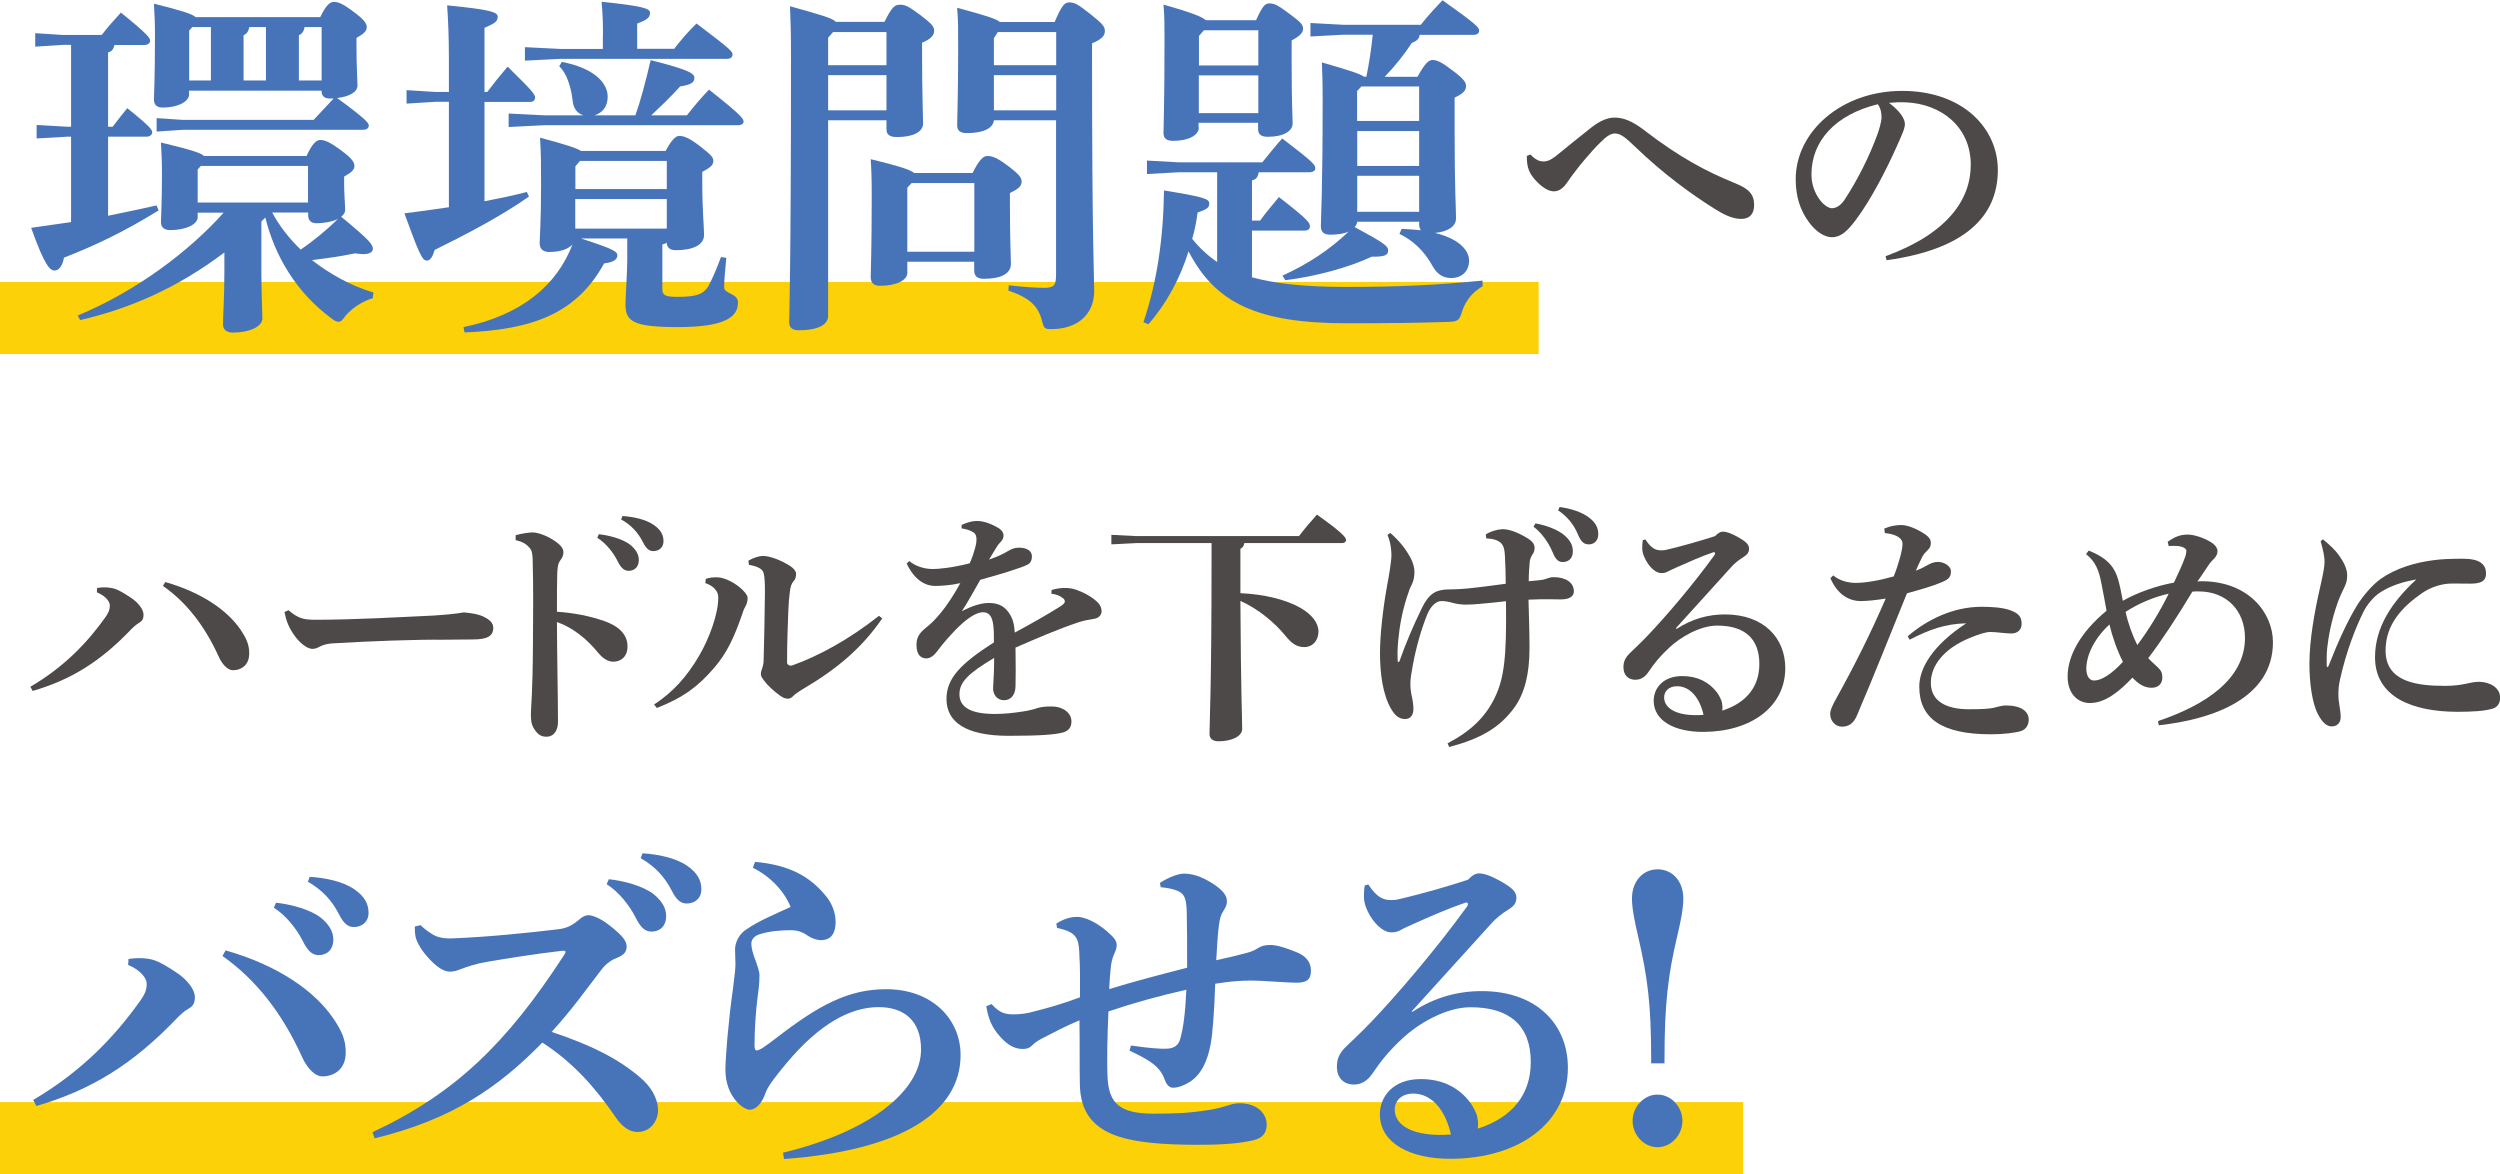
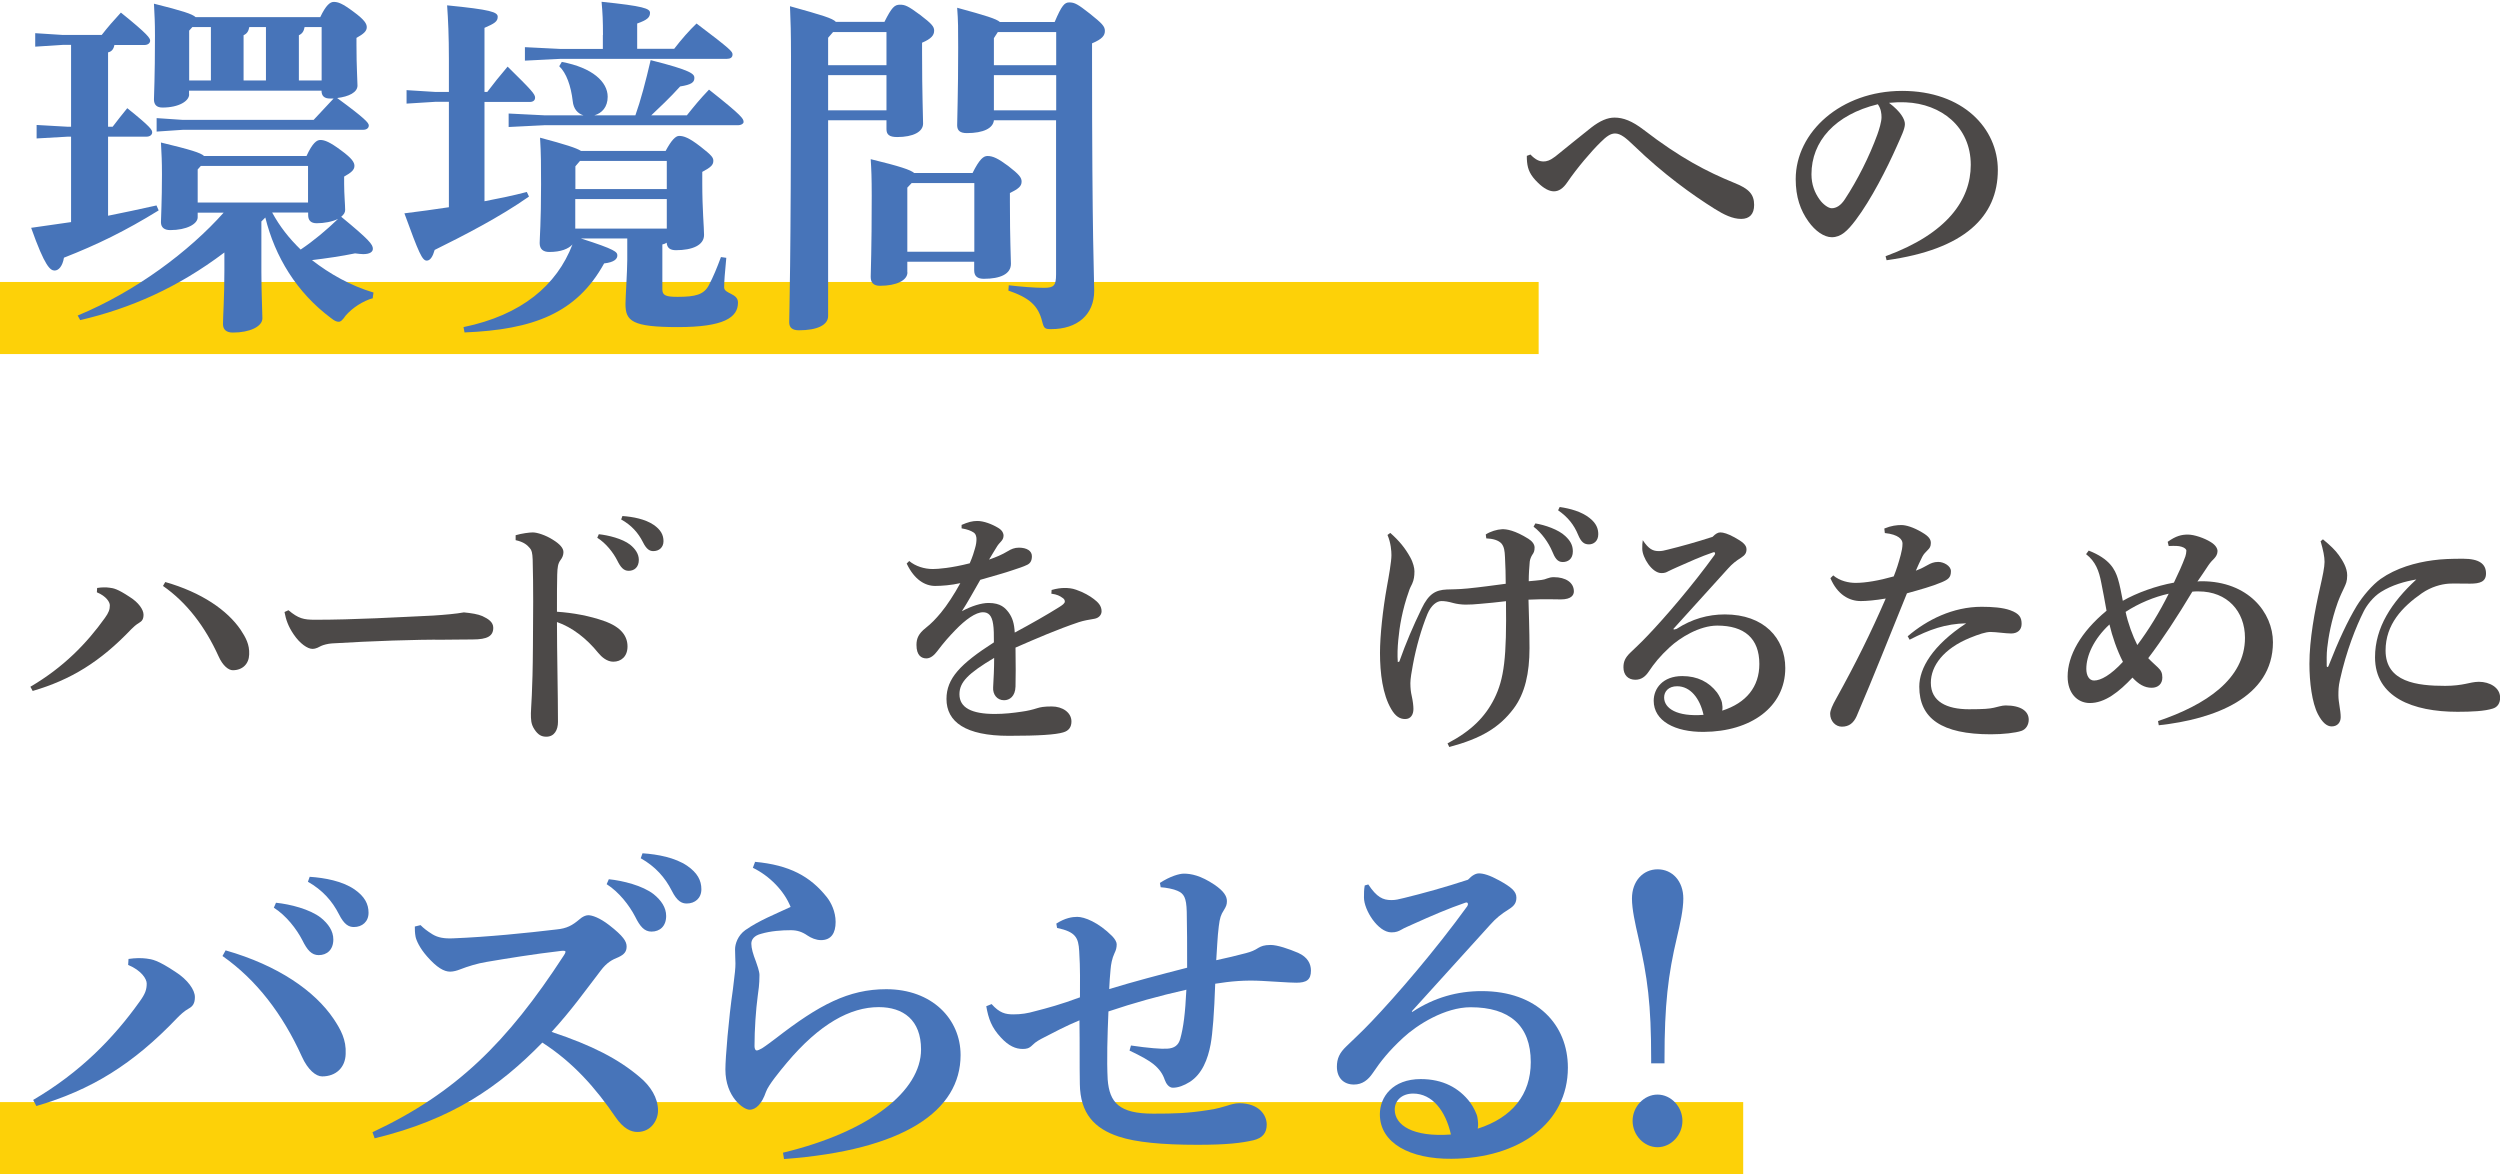
<svg xmlns="http://www.w3.org/2000/svg" id="_レイヤー_2" data-name="レイヤー 2" viewBox="0 0 196.65 92.36">
  <defs>
    <style>
      .cls-1 {
        fill: #fdd108;
      }

      .cls-1, .cls-2, .cls-3 {
        stroke-width: 0px;
      }

      .cls-2 {
        fill: #4774b9;
      }

      .cls-3 {
        fill: #4c4948;
      }
    </style>
  </defs>
  <g id="_文字_写真_イラスト" data-name="文字・写真・イラスト">
    <g>
      <rect class="cls-1" y="22.18" width="121.03" height="5.67" />
      <rect class="cls-1" y="86.69" width="137.12" height="5.67" />
      <g>
        <path class="cls-2" d="M9,3.53c-.06.34-.22.53-.5.59v5.85h.36c.36-.48.76-.98,1.15-1.46,1.85,1.48,1.96,1.71,1.96,1.9s-.17.34-.45.34h-3.02v6.22c1.23-.25,2.44-.5,3.81-.81l.17.39c-2.63,1.62-4.82,2.69-7.45,3.72-.11.67-.42,1.01-.73,1.01-.34,0-.76-.28-1.85-3.36,1.18-.17,2.18-.31,3.14-.45v-6.72h-.25l-2.46.14v-1.06l2.46.14h.25V3.53h-.64l-2.18.14v-1.06l2.18.14h3.05c.5-.64.92-1.12,1.51-1.76,2.16,1.74,2.3,2.02,2.3,2.21s-.17.34-.45.34h-2.35ZM29.36,23.44c-.84.25-1.62.76-2.16,1.37-.25.36-.39.5-.56.5s-.34-.08-.59-.28c-2.72-2.02-4.42-4.84-5.18-7.92l-.31.31v3.95c0,1.68.08,3.14.08,3.67,0,.64-.98,1.12-2.32,1.12-.53,0-.78-.25-.78-.67,0-.59.11-2.07.11-4.17v-1.46c-3.67,2.77-7.39,4.4-11.34,5.32l-.2-.36c4.59-1.9,8.79-5.07,11.48-8.09h-2.04v.36c0,.53-.87,1.01-2.16,1.01-.45,0-.73-.2-.73-.62s.08-1.6.08-3.75c0-1.09-.03-1.54-.08-2.52,2.32.56,3.14.81,3.39,1.06h8.06c.48-1.04.81-1.26,1.09-1.26.34,0,.76.17,1.62.81.92.67,1.06.98,1.06,1.23,0,.31-.25.53-.81.84v.56c0,.84.08,1.65.08,2.07,0,.2-.11.36-.31.53,2.21,1.82,2.49,2.18,2.49,2.52,0,.22-.2.42-.76.42-.17,0-.39-.03-.64-.06-1.06.22-2.24.39-3.39.53,1.4,1.09,3.05,2.02,4.84,2.55l-.06.42ZM14.88,7.42c0,.53-.81,1.04-2.1,1.04-.45,0-.67-.22-.67-.64s.08-1.6.08-5.01c0-1.09-.03-1.54-.08-2.52,2.24.56,3.02.81,3.28,1.06h9.8c.45-.95.78-1.2,1.06-1.2.34,0,.67.11,1.54.76.92.67,1.06.98,1.06,1.23,0,.31-.25.53-.81.84v.56c0,1.76.08,2.77.08,3.19,0,.53-.67.87-1.6.98,2.21,1.62,2.49,1.96,2.49,2.16s-.17.34-.45.34h-14.17l-2.07.14v-1.06l2.07.14h10.28c.5-.53,1.04-1.12,1.57-1.68h-.28c-.45,0-.67-.2-.67-.62h-10.42v.31ZM16.59,6.33V2.13h-1.46l-.25.28v3.92h1.71ZM24.23,15.93v-2.88h-8.43l-.25.28v2.6h8.68ZM19.61,2.13c-.06.34-.2.53-.45.64v3.56h1.76V2.13h-1.32ZM21.41,16.72c.59,1.09,1.34,2.04,2.24,2.91,1.04-.7,2.04-1.54,2.94-2.41-.45.22-1.09.34-1.68.34-.45,0-.67-.22-.67-.64v-.2h-2.83ZM25.3,2.13h-1.34c-.06.34-.2.53-.45.64v3.56h1.79V2.13Z" />
        <path class="cls-2" d="M35.31,8.01h-1.09l-2.24.14v-1.06l2.24.14h1.09v-2.58c0-1.82-.06-3.11-.14-4.23,3.44.34,3.98.53,3.98.9s-.25.53-1.04.87v5.04h.22c.48-.64.98-1.26,1.6-1.99,1.88,1.85,2.16,2.16,2.16,2.44,0,.2-.14.34-.42.34h-3.56v7.81c1.15-.22,2.27-.45,3.33-.73l.17.36c-2.27,1.6-5.15,3.08-7.42,4.2-.14.5-.34.84-.62.84-.36,0-.62-.59-1.76-3.72,1.18-.14,2.35-.31,3.5-.48v-8.29ZM45.7,18.76c2.72.87,2.86,1.06,2.86,1.34,0,.25-.22.53-1.04.62-2.16,3.92-5.57,5.21-10.98,5.43l-.08-.42c4.59-.95,7.34-3.3,8.57-6.5-.31.34-.9.59-1.82.59-.48,0-.76-.22-.76-.7,0-.42.11-1.57.11-4.62,0-1.43,0-2.38-.08-3.67,1.99.53,2.86.81,3.22,1.04h6.66c.45-.84.78-1.18,1.06-1.18.36,0,.78.14,1.68.84.9.7,1.01.87,1.01,1.12,0,.31-.17.5-.87.87v.87c0,2.13.14,3.47.14,4.09,0,.81-.92,1.2-2.21,1.2-.45,0-.7-.17-.73-.59-.08.06-.2.11-.34.14v3.53c0,.48.28.59,1.2.59,1.4,0,2.07-.17,2.46-.92.34-.64.64-1.37.95-2.21l.42.06c-.11,1.18-.17,1.88-.17,2.32,0,.53,1.09.45,1.09,1.2,0,1.18-1.12,1.93-4.73,1.93s-4.12-.48-4.12-1.82c0-.5.14-2.58.14-3.47v-1.68h-3.67ZM45.89,9.07c-.45-.14-.78-.5-.84-1.12-.14-1.2-.5-2.21-1.06-2.74l.2-.34c2.41.45,3.61,1.57,3.61,2.74,0,.81-.45,1.29-1.04,1.46h3.22c.42-1.18.81-2.66,1.2-4.34,3.22.81,3.44,1.09,3.44,1.4,0,.34-.22.53-1.12.67-.81.9-1.65,1.68-2.27,2.27h2.8c.56-.7,1.01-1.26,1.74-2.02,2.66,2.1,2.72,2.3,2.72,2.55,0,.11-.17.25-.45.25h-15.23l-2.8.14v-1.06l2.8.14h3.08ZM47.43,2.74c0-1.12-.03-1.71-.11-2.6,3.3.34,3.81.53,3.81.87,0,.36-.22.56-1.01.84v1.99h2.91c.56-.73,1.2-1.46,1.76-1.99,2.74,2.07,2.83,2.21,2.83,2.44s-.17.34-.45.34h-13.08l-2.8.14v-1.06l2.8.14h3.33v-1.09ZM52.45,14.87v-2.21h-6.83l-.36.42v1.79h7.2ZM45.25,17.98h7.2v-2.32h-7.2v2.32Z" />
        <path class="cls-2" d="M69.56,1.74c.59-1.18.81-1.37,1.23-1.37.39,0,.62.08,1.6.81.92.7,1.09.92,1.09,1.23,0,.36-.22.64-.95.95v.73c0,3.42.08,4.98.08,5.63s-.78,1.06-2.04,1.06c-.62,0-.84-.2-.84-.62v-.7h-4.59v15.4c0,.7-.84,1.12-2.3,1.12-.5,0-.76-.2-.76-.62,0-.98.14-4.03.14-20.89,0-1.82-.03-2.88-.08-3.98,2.52.7,3.36.95,3.61,1.23h3.81ZM69.73,2.52h-4.2l-.39.45v2.16h4.59v-2.6ZM69.73,5.91h-4.59v2.77h4.59v-2.77ZM71.38,21.42c0,.64-.87,1.06-2.16,1.06-.48,0-.73-.22-.73-.7,0-.56.08-1.99.08-6.38,0-1.43-.03-2.1-.08-2.88,2.3.56,3.14.84,3.42,1.09h4.59c.56-1.12.87-1.34,1.18-1.34.42,0,.84.2,1.62.78.87.67,1.06.92,1.06,1.23,0,.36-.22.56-.92.9v.73c0,3.05.08,4.34.08,4.84,0,.81-.84,1.18-2.13,1.18-.5,0-.76-.2-.76-.67v-.67h-5.26v.84ZM76.64,19.8v-5.4h-4.93l-.34.36v5.04h5.26ZM78.18,9.46c-.06.62-.81,1.01-2.13,1.01-.53,0-.76-.2-.76-.62,0-.67.08-2.38.08-6.1,0-1.54,0-2.1-.08-3.14,2.27.62,3.08.87,3.36,1.12h4.31c.56-1.32.78-1.54,1.15-1.54.42,0,.67.14,1.6.87.98.78,1.2,1.01,1.2,1.37s-.2.64-1.01.98v1.23c0,14.28.17,17.22.17,18.23,0,1.88-1.32,3.02-3.39,3.02-.5,0-.56-.06-.7-.59-.31-1.26-1.01-1.88-2.66-2.44l.03-.42c.95.11,1.99.2,2.77.2s.95-.17.95-1.06v-12.12h-4.9ZM83.08,5.12v-2.6h-4.59l-.31.48v2.13h4.9ZM78.18,8.68h4.9v-2.77h-4.9v2.77Z" />
-         <path class="cls-2" d="M99.01,13.55c-.06.39-.2.56-.53.64v3.16h.64c.45-.62.9-1.15,1.48-1.85,2.27,1.76,2.44,2.02,2.44,2.3,0,.2-.14.34-.42.34h-4.14v3.67c1.79.5,4.17.76,7.39.76,4.06,0,7.11-.14,10.75-.5v.45c-.73.42-1.29,1.04-1.6,1.93-.22.76-.34.84-1.06.87-2.32.08-4.93.11-7.98.11-7.11,0-10.39-1.6-12.49-5.66-.64,2.07-1.71,4.09-3.16,5.74l-.39-.17c1.06-3.11,1.57-6.55,1.62-10.36,3.25.53,3.56.67,3.56,1.04,0,.34-.22.45-.92.7-.08.67-.22,1.37-.42,2.07.56.7,1.23,1.32,1.96,1.82v-7.06h-3l-2.52.14v-1.06l2.52.14h6.55c.53-.64.95-1.2,1.57-1.88,2.46,1.88,2.6,2.07,2.6,2.35,0,.17-.17.31-.45.31h-4ZM94.3,10.02c0,.64-.84,1.06-2.02,1.06-.53,0-.76-.2-.76-.62,0-.59.08-2.18.08-7.36,0-1.15,0-1.76-.08-2.74,2.24.64,3.02.95,3.33,1.23h3.95c.53-1.15.7-1.32,1.06-1.32.39,0,.67.14,1.6.84.87.64,1.04.84,1.04,1.15,0,.28-.2.56-.9.92v1.68c0,3.44.08,4.42.08,4.84,0,.62-.73,1.06-1.96,1.06-.53,0-.76-.2-.76-.62v-.48h-4.68v.34ZM98.98,5.15v-2.77h-4.28l-.39.45v2.32h4.68ZM94.3,8.9h4.68v-2.97h-4.68v2.97ZM110.26,18c.53.03,1.04.06,1.51.11-.08-.11-.14-.25-.14-.45v-.22h-4.87c-.03.17-.08.28-.2.42,2.44,1.32,2.63,1.51,2.63,1.85s-.22.5-1.29.48c-1.76.84-4.45,1.57-6.8,1.85l-.22-.36c1.99-.9,3.72-2.04,5.21-3.47-.36.17-.84.25-1.46.25-.48,0-.73-.2-.73-.67,0-.78.14-2.52.14-9.97,0-1.43-.03-1.96-.06-2.91,2.21.64,3.02.9,3.3,1.12h.2c.22-1.09.39-2.18.5-3.3h-2.3l-2.6.14v-1.06l2.6.14h6.08c.53-.67,1.04-1.23,1.71-1.93,2.69,1.9,2.88,2.16,2.88,2.38,0,.2-.14.34-.42.34h-4.26c-.03.31-.25.5-.62.64-.62.95-1.32,1.82-2.13,2.66h2.58c.59-1.06.87-1.32,1.18-1.32.36,0,.73.17,1.6.84.9.67,1.04.95,1.04,1.2,0,.34-.2.59-.9.92v2.6c0,4.65.11,6.02.11,6.89,0,.7-.73,1.06-1.65,1.15.67.17,1.23.39,1.62.64.62.39,1.06.92,1.06,1.54,0,.84-.59,1.37-1.4,1.37-.67,0-1.12-.31-1.48-.95-.64-1.18-1.57-2.04-2.6-2.52l.17-.39ZM111.63,9.52v-2.72h-4.54l-.34.36v2.35h4.87ZM106.76,13.05h4.87v-2.74h-4.87v2.74ZM106.76,16.66h4.87v-2.83h-4.87v2.83Z" />
        <path class="cls-3" d="M120.38,12.15c.43.45.73.55,1.04.55.22,0,.49-.06.92-.39.84-.67,2-1.63,2.82-2.27.71-.55,1.29-.79,1.84-.79.69,0,1.39.27,2.29.96,2.86,2.2,4.96,3.29,7.14,4.18,1.14.45,1.55.9,1.55,1.73,0,.71-.35,1.1-1.02,1.1s-1.35-.33-2.1-.8c-1.75-1.1-4-2.71-6.31-4.94-.67-.65-1.08-.98-1.51-.98-.35,0-.67.22-1.14.69-.73.71-1.86,2.04-2.61,3.14-.33.49-.67.72-1.06.72s-.82-.25-1.25-.67c-.61-.59-.8-1.04-.86-1.63-.02-.18-.02-.31-.02-.49l.27-.1Z" />
        <path class="cls-3" d="M148.33,20.15c4.86-1.78,6.69-4.45,6.69-7.18,0-3.02-2.35-4.8-5.1-4.92-.49-.02-.96,0-1.33.04.92.69,1.25,1.29,1.25,1.67,0,.39-.31,1-.63,1.73-.78,1.76-2.02,4.2-3.24,5.82-.65.86-1.16,1.35-1.88,1.35-.61,0-1.31-.49-1.84-1.24-.63-.88-1-1.92-1-3.33,0-3.71,3.57-6.94,8.37-6.94s7.53,2.96,7.53,6.22c0,3.67-2.61,6.25-8.75,7.1l-.08-.31ZM142.49,13.71c0,.8.25,1.45.65,2,.25.35.67.67.94.67.35,0,.71-.2,1.04-.71.98-1.49,1.92-3.35,2.55-5.08.14-.39.33-1,.33-1.37,0-.29-.04-.67-.29-1.02-3.37.82-5.22,2.92-5.22,5.51Z" />
        <path class="cls-3" d="M7.64,46.25c.37-.06.71-.06.98-.02.31.04.61.08,1.59.73.69.43,1.08,1,1.08,1.39,0,.35-.12.51-.33.63-.27.16-.47.35-.63.51-2.45,2.57-4.75,3.98-7.76,4.86l-.18-.33c2.61-1.53,4.43-3.41,5.86-5.41.31-.43.39-.67.39-1,0-.24-.27-.71-1.02-1.02l.02-.33ZM12.99,45.78c2.88.82,4.9,2.23,5.94,3.76.39.59.71,1.16.67,1.94-.02.75-.53,1.24-1.29,1.24-.33,0-.79-.35-1.12-1.1-1.06-2.33-2.49-4.22-4.37-5.53l.18-.31Z" />
        <path class="cls-3" d="M22.69,48c.78.65,1.18.75,2.1.75,3.08,0,6.51-.2,9.29-.33.92-.06,1.82-.14,2.41-.25.61.06,1.1.14,1.45.29.47.22.86.47.86.92,0,.65-.45.92-1.63.92-.98,0-1.55.02-2.29.02-2.1-.02-5.61.1-8.76.29-.33.02-.69.12-.86.2-.18.08-.37.23-.69.23-.37,0-.98-.41-1.47-1.14-.43-.63-.61-1.16-.72-1.76l.31-.14Z" />
        <path class="cls-3" d="M40.56,42.1c.47-.14,1.08-.22,1.35-.22.35,0,1.02.22,1.57.57.57.35.84.67.84.98,0,.22-.08.43-.22.61-.22.29-.25.59-.27,1.16-.02.73-.02,1.55-.02,2.92,1.25.08,2.59.33,3.71.73,1.35.47,1.84,1.2,1.84,2s-.51,1.2-1.12,1.2c-.49,0-.92-.37-1.18-.69-.92-1.14-2.06-2.02-3.25-2.43,0,2.43.08,5.65.08,7.86,0,.61-.27,1.16-.92,1.16-.37,0-.65-.14-.94-.59-.27-.41-.27-.78-.27-1.25,0-.39.14-1.63.16-5.27.02-2.55.04-4.57-.02-6.82-.02-.53-.08-.75-.22-.9-.2-.24-.47-.49-1.12-.63v-.37ZM47.09,42.02c.76.08,1.86.35,2.47.82.41.33.69.73.69,1.2,0,.57-.35.86-.8.86-.39,0-.63-.27-.9-.82-.31-.61-.88-1.35-1.57-1.78l.12-.27ZM48.96,40.59c.84.06,1.78.24,2.45.69.57.39.78.8.78,1.29s-.35.78-.8.78c-.27,0-.53-.12-.82-.71-.37-.73-.9-1.33-1.71-1.78l.1-.27Z" />
-         <path class="cls-3" d="M51.46,55.41c1.49-.98,2.55-2.16,3.53-3.82.8-1.37,1.51-3.29,1.51-4.57,0-.31-.1-.49-.22-.63-.14-.18-.29-.33-.8-.53l.04-.33c.35-.1.53-.12.86-.12.71,0,1.59.55,2.04,1,.35.35.39.53.39.63,0,.25-.08.49-.16.63-.08.14-.16.29-.25.59-.65,1.9-1.24,3.14-2.24,4.29-1.2,1.39-2.33,2.29-4.49,3.14l-.22-.27ZM69.4,48.64c-1.61,2.33-3.49,3.94-6.29,5.59-.31.2-.53.33-.69.49-.16.18-.31.24-.43.24-.18,0-.39-.06-.63-.24-.51-.37-1-.82-1.27-1.2-.14-.18-.24-.33-.24-.49s.04-.29.1-.45c.08-.22.12-.45.12-.75.04-1.55.08-3.35.1-5.2,0-.8-.02-1.31-.12-1.61-.1-.29-.53-.49-1.14-.59l-.04-.33c.39-.22.82-.37,1.16-.37.51,0,1.41.33,2.14.8.27.18.45.41.45.61,0,.24-.06.41-.16.53-.22.24-.29.51-.33.88-.06.45-.1.92-.12,1.47-.04,1.1-.1,2.57-.1,4.08,0,.18.18.31.41.24,2.06-.73,4.47-2.04,6.82-3.9l.25.2Z" />
        <path class="cls-3" d="M82.71,46.41c.41-.12.76-.16,1.02-.16.29,0,.59.02.92.14.59.2,1.08.49,1.39.73.33.25.61.53.61.96,0,.29-.22.53-.55.59-.47.08-.84.14-1.24.27-1.69.57-3.31,1.27-4.98,2,.02,1.31.02,2.39,0,3.06-.02.78-.47,1.08-.9,1.08-.55,0-.9-.45-.86-1.02.04-.75.08-1.41.08-2.31-2.04,1.22-2.73,1.9-2.73,2.86,0,1.06.96,1.55,2.78,1.55.76,0,1.45-.08,2.12-.18.45-.06.86-.16,1.2-.27.25-.08.53-.14,1.16-.14.84,0,1.55.47,1.55,1.18,0,.41-.18.73-.65.86-.59.18-1.92.27-4.28.27-3.41,0-4.9-1.1-4.9-2.9,0-1.61,1.08-2.75,3.73-4.45,0-.59,0-1.06-.06-1.43-.1-.69-.37-.94-.8-.94-.57,0-1.37.57-2.18,1.41-.49.51-.88.94-1.43,1.67-.22.29-.51.55-.84.55-.39,0-.78-.23-.78-1.06,0-.53.18-.9.72-1.33.47-.37.79-.71,1.2-1.2.49-.59,1.06-1.47,1.53-2.33-.69.16-1.47.22-1.98.22-.78,0-1.63-.47-2.24-1.76l.2-.2c.49.41,1.18.63,1.86.63.41,0,1.45-.08,2.9-.45.24-.55.33-.88.41-1.16.1-.33.12-.55.12-.75,0-.16-.04-.41-.25-.53-.2-.12-.41-.22-.92-.31v-.27c.51-.22.84-.31,1.24-.31.49,0,1.14.24,1.65.55.35.21.41.47.41.59,0,.18-.06.31-.16.43-.12.14-.27.29-.35.43-.18.27-.41.69-.63,1.04.57-.2,1.02-.39,1.45-.65.29-.18.55-.29.9-.29.61,0,1.02.25,1.02.67,0,.35-.12.55-.35.67-.37.18-.69.27-1.16.43-.63.22-1.49.45-2.55.76-.53.92-.98,1.75-1.45,2.47.76-.41,1.53-.65,2.1-.65.96,0,1.31.39,1.59.76.29.41.43.84.47,1.57,1.29-.69,2.55-1.41,3.49-2,.25-.16.45-.29.45-.45,0-.12-.08-.22-.18-.28-.22-.16-.43-.27-.88-.33l.02-.27Z" />
-         <path class="cls-3" d="M97.57,46.66c1.88.08,3.61.51,4.73,1.16.88.51,1.41,1.16,1.41,1.86,0,.67-.43,1.22-1.12,1.22-.63,0-1.04-.35-1.47-.88-.9-1.1-2.18-2.14-3.55-2.75.04,7.29.14,9.31.14,10.06,0,.59-.82.98-1.86.98-.47,0-.71-.23-.71-.57,0-.88.16-3.51.16-13.65v-1.37h-5.92l-1.96.1v-.75l1.96.1h12.8c.41-.55.92-1.14,1.41-1.69,2.1,1.49,2.29,1.82,2.29,2,0,.14-.12.24-.31.24h-7.69c-.04.24-.14.37-.31.45v3.49Z" />
        <path class="cls-3" d="M113.87,58.47c1.86-.98,2.94-2.06,3.67-3.51.78-1.57.98-3.24.92-7.67-.72.08-1.37.16-2.06.21-.35.04-.8.06-1.12.06s-.73-.06-.94-.12c-.43-.12-.69-.16-.96-.16-.35,0-.8.31-1.1,1.02-.47,1.16-.88,2.57-1.14,3.98-.1.53-.2,1.12-.2,1.45,0,.41.04.73.1.98.1.45.14.82.14,1.06,0,.43-.2.79-.65.79-.41,0-.76-.2-1.1-.79-.67-1.14-.88-2.82-.88-4.41,0-1.35.22-3.41.55-5.24.14-.76.35-1.94.35-2.45,0-.31-.04-.96-.31-1.59l.22-.16c.71.63,1.16,1.18,1.57,1.92.24.43.33.86.33,1.1,0,.37-.04.67-.18.98-.08.16-.2.39-.25.57-.53,1.47-.75,2.84-.84,3.84-.06.59-.08,1.22-.04,1.75l.12-.04c.53-1.49,1.06-2.73,1.76-4.18.55-1.14,1.08-1.45,1.98-1.49.33-.02.84,0,1.63-.08,1.02-.1,2-.24,3-.37,0-.69-.02-1.33-.06-2.12-.02-.45-.06-.78-.27-1.04-.24-.27-.69-.39-1.2-.41l-.04-.31c.37-.24.88-.39,1.27-.41.37-.02,1.04.1,2.08.75.29.18.49.43.49.69,0,.27-.06.41-.18.57-.08.12-.18.35-.2.53-.04.45-.08.96-.08,1.55.43-.04.69-.06,1-.1.18-.02.29-.06.45-.12.16-.06.33-.1.51-.1.96,0,1.59.43,1.59,1.12,0,.27-.18.63-1.02.63-.41,0-1.27-.04-2.55.02.02.86.08,2.49.08,3.82,0,1.94-.35,3.55-1.25,4.75-1.12,1.49-2.55,2.35-5.06,3.02l-.14-.29ZM120.76,41.17c.76.12,1.84.49,2.37,1,.37.35.59.69.59,1.2,0,.61-.39.84-.8.84s-.61-.31-.84-.88c-.27-.63-.8-1.41-1.45-1.9l.14-.25ZM122.68,39.88c.84.12,1.73.37,2.35.86.55.43.69.86.69,1.28,0,.57-.39.8-.73.8-.37,0-.61-.16-.86-.76-.31-.76-.8-1.39-1.57-1.92l.12-.25Z" />
-         <path class="cls-3" d="M131.88,49.47c1.2-.78,2.47-1.14,3.8-1.14,3.06,0,4.75,1.86,4.75,4.22,0,3.06-2.71,5-6.41,5.02-2.27.02-3.94-.86-3.94-2.45,0-.96.71-1.94,2.25-1.94,1.2,0,2.1.47,2.73,1.29.18.24.37.65.39.8.04.25.06.41.02.63,1.9-.61,2.92-1.88,2.92-3.67,0-2.02-1.18-3.02-3.31-3.02-1.41,0-2.94.96-3.73,1.69s-1.22,1.27-1.67,1.94c-.25.37-.57.63-1.04.63-.57,0-.94-.37-.94-.98,0-.45.14-.76.53-1.14.24-.24.84-.78,1.37-1.35,1.35-1.41,3.53-3.94,5.27-6.35.02-.04.04-.08.04-.12,0-.08-.06-.12-.16-.08-.92.31-1.9.75-2.82,1.16-.29.14-.51.22-.71.33-.14.08-.27.14-.53.14-.75,0-1.51-1.24-1.51-1.92,0-.24,0-.43.04-.67l.2-.06c.47.71.8.86,1.27.86.24,0,.39-.04.71-.12.98-.24,2.25-.59,3.51-1,.24-.25.43-.35.61-.35.24,0,.59.1,1.12.39.63.35.94.59.94.94,0,.27-.1.45-.41.65-.43.27-.71.49-1.04.86-1.49,1.65-2.9,3.2-4.31,4.76l.06.04ZM131.92,53.98c-.67,0-1.02.41-1.02.88,0,.86,1,1.53,3.1,1.37-.29-1.31-1.04-2.25-2.08-2.25Z" />
+         <path class="cls-3" d="M131.88,49.47c1.2-.78,2.47-1.14,3.8-1.14,3.06,0,4.75,1.86,4.75,4.22,0,3.06-2.71,5-6.41,5.02-2.27.02-3.94-.86-3.94-2.45,0-.96.71-1.94,2.25-1.94,1.2,0,2.1.47,2.73,1.29.18.24.37.65.39.8.04.25.06.41.02.63,1.9-.61,2.92-1.88,2.92-3.67,0-2.02-1.18-3.02-3.31-3.02-1.41,0-2.94.96-3.73,1.69s-1.22,1.27-1.67,1.94c-.25.37-.57.63-1.04.63-.57,0-.94-.37-.94-.98,0-.45.14-.76.53-1.14.24-.24.84-.78,1.37-1.35,1.35-1.41,3.53-3.94,5.27-6.35.02-.04.04-.08.04-.12,0-.08-.06-.12-.16-.08-.92.31-1.9.75-2.82,1.16-.29.14-.51.22-.71.33-.14.08-.27.14-.53.14-.75,0-1.51-1.24-1.51-1.92,0-.24,0-.43.04-.67c.47.71.8.86,1.27.86.24,0,.39-.04.71-.12.98-.24,2.25-.59,3.51-1,.24-.25.43-.35.61-.35.24,0,.59.1,1.12.39.63.35.94.59.94.94,0,.27-.1.45-.41.65-.43.27-.71.49-1.04.86-1.49,1.65-2.9,3.2-4.31,4.76l.06.04ZM131.92,53.98c-.67,0-1.02.41-1.02.88,0,.86,1,1.53,3.1,1.37-.29-1.31-1.04-2.25-2.08-2.25Z" />
        <path class="cls-3" d="M148.23,41.57c.53-.22.98-.27,1.33-.27s.94.16,1.65.59c.53.31.67.55.67.82,0,.29-.1.41-.24.55-.16.16-.33.33-.43.53-.2.41-.35.72-.51,1.1.41-.16.71-.31.98-.47.18-.1.43-.22.78-.22.43,0,1,.31,1,.73,0,.49-.2.65-.75.88-.73.31-1.67.57-2.71.86-1.53,3.76-2.53,6.33-3.96,9.67-.24.53-.59.82-1.16.82-.49,0-.92-.43-.92-1.02,0-.25.18-.67.47-1.18,1.53-2.76,2.73-5.18,3.9-7.88-.8.14-1.53.2-1.96.2-.92,0-1.84-.51-2.39-1.8l.22-.22c.53.45,1.24.59,1.76.59.78,0,1.84-.18,3-.51.22-.55.37-1.02.55-1.69.08-.31.14-.59.14-.9s-.31-.71-1.39-.82l-.04-.35ZM150.07,50.04c1.51-1.29,3.55-2.31,5.8-2.31.84,0,1.67.06,2.25.27.75.27.9.59.9,1.08s-.35.75-.82.75c-.43,0-1.2-.12-1.63-.12-.37,0-.92.18-1.63.47-2.04.84-3.06,2.18-3.06,3.53,0,1.47,1.24,2.08,3,2.08,1.16,0,1.61-.04,1.96-.12.29-.06.63-.18.92-.18,1.2,0,1.82.45,1.82,1.12,0,.41-.22.76-.57.88-.47.16-1.43.27-2.41.27-3.86,0-5.63-1.24-5.63-3.75,0-1.45,1.04-3.24,3.69-4.98-1.63.04-2.86.47-4.45,1.29l-.16-.29Z" />
        <path class="cls-3" d="M164.3,43.31c1.65.65,2.06,1.47,2.29,2.2.16.51.27,1.14.39,1.75,1.1-.63,2.63-1.18,4.02-1.43.39-.82.63-1.33.9-2.06.04-.12.08-.31.08-.45,0-.12-.14-.24-.37-.31-.24-.08-.53-.08-1.02-.06l-.08-.33c.65-.47,1.1-.57,1.59-.57s1.29.27,1.8.59c.41.25.53.53.53.71,0,.24-.12.43-.25.57-.12.12-.31.31-.47.55-.31.49-.53.78-.86,1.27.14-.02.24-.02.33-.02,3.67,0,5.61,2.47,5.61,4.8,0,4.37-4.65,6.06-8.98,6.53l-.06-.33c3.76-1.27,6.84-3.31,6.84-6.55,0-2.08-1.39-3.65-3.65-3.65-.22,0-.37,0-.49.02-1.18,1.96-2.35,3.76-3.47,5.23.25.27.49.47.76.73.25.24.35.43.35.8,0,.49-.33.8-.84.8-.57,0-1.04-.29-1.51-.8-1.04,1.1-2.16,2.02-3.39,2-.96-.02-1.71-.78-1.71-2.08,0-1.65,1.02-3.49,3.06-5.18-.18-.96-.24-1.37-.41-2.18-.18-.96-.45-1.69-1.2-2.27l.2-.27ZM165.93,49.12c-1.25,1.16-1.82,2.47-1.82,3.49,0,.53.22.92.61.92.53,0,1.31-.43,2.27-1.47-.47-.92-.84-2-1.06-2.94ZM167.2,48.13c.18.88.57,1.92.92,2.61.9-1.2,1.75-2.59,2.47-4.04-1.14.25-2.35.75-3.39,1.43Z" />
        <path class="cls-3" d="M182.73,42.43c.57.47.96.84,1.25,1.25.29.41.65.98.65,1.57,0,.49-.1.67-.24.98-.08.16-.33.69-.49,1.12-.53,1.47-.75,2.8-.84,3.61-.06.51-.04,1.02-.04,1.41,0,.08.02.1.06.1.06-.02.06-.04.08-.08.8-2.04,1.51-3.55,2.22-4.73.47-.76,1.22-1.65,1.88-2.12,1.22-.86,2.75-1.29,4.12-1.47.73-.1,1.45-.12,2.37-.12,1.27,0,1.8.41,1.8,1.16,0,.65-.47.8-1.25.8-.71,0-1.33-.02-1.67,0-.61.04-1.39.25-2.12.75-1.55,1.08-2.86,2.45-2.86,4.51,0,2.49,2.49,2.78,4.69,2.78.69,0,1.22-.08,1.61-.16.29-.06.67-.16,1.04-.16.84,0,1.67.45,1.67,1.25,0,.43-.2.75-.59.86-.63.2-1.63.25-2.76.25-3.51,0-6.49-1.14-6.49-4.29,0-2.35,1.31-4.33,3.25-6.12-.92.16-1.9.43-2.78.98-.63.39-1.14,1.08-1.37,1.55-.59,1.18-1.35,3.06-1.86,5.37-.12.53-.12.86-.12,1.22,0,.55.18,1.16.18,1.71,0,.41-.25.73-.71.73-.37,0-.73-.29-1.08-.96-.47-.9-.67-2.53-.67-3.96,0-1.9.41-4.14.84-6.02.2-.88.35-1.59.35-2s-.1-.9-.31-1.63l.2-.16Z" />
        <path class="cls-2" d="M10.12,75.43c.53-.08,1.01-.08,1.4-.03.45.06.87.11,2.27,1.04.98.62,1.54,1.43,1.54,1.99,0,.5-.17.73-.48.9-.39.22-.67.5-.9.73-3.5,3.67-6.78,5.68-11.09,6.94l-.25-.48c3.72-2.18,6.33-4.87,8.37-7.73.45-.62.56-.95.56-1.43,0-.34-.39-1.01-1.46-1.46l.03-.48ZM17.76,74.76c4.12,1.18,7,3.19,8.48,5.38.56.84,1.01,1.65.95,2.77-.03,1.06-.76,1.76-1.85,1.76-.48,0-1.12-.5-1.6-1.57-1.51-3.33-3.56-6.02-6.24-7.9l.25-.45ZM21.71,71.01c1.09.11,2.66.5,3.53,1.18.59.48.98,1.04.98,1.71,0,.81-.5,1.23-1.15,1.23-.56,0-.9-.39-1.29-1.18-.45-.87-1.26-1.93-2.24-2.55l.17-.39ZM24.37,68.97c1.2.08,2.55.34,3.5.98.81.56,1.12,1.15,1.12,1.85s-.5,1.12-1.15,1.12c-.39,0-.76-.17-1.18-1.01-.53-1.04-1.29-1.9-2.44-2.55l.14-.39Z" />
        <path class="cls-2" d="M33.08,72.77c.25.25.5.45.95.73.42.25.9.34,1.6.31,2.77-.11,5.8-.42,8.15-.7.81-.08,1.23-.31,1.82-.81.22-.2.48-.31.67-.31.31,0,.9.2,1.65.78,1.12.87,1.37,1.29,1.37,1.68s-.17.62-.64.84c-.5.2-.92.42-1.4,1.06-1.23,1.6-2.27,3.08-3.86,4.82,3.19,1.06,5.26,2.13,6.94,3.56.84.7,1.43,1.62,1.43,2.63,0,.73-.53,1.68-1.62,1.68-.5,0-1.09-.25-1.71-1.15-1.57-2.3-3.33-4.31-5.77-5.88-3.42,3.5-7.08,6.05-13.19,7.53l-.17-.48c6.58-3.08,10.61-7.08,15.04-13.89.06-.08.14-.22.14-.31s-.2-.08-.36-.06c-2.16.25-4.23.59-5.88.87-.67.11-1.43.34-2.07.59-.2.08-.5.17-.76.17-.48,0-1.04-.31-1.82-1.2-.59-.67-.84-1.26-.9-1.54-.06-.31-.06-.59-.06-.81l.45-.11ZM47.89,69.16c1.09.11,2.66.5,3.53,1.18.59.48.98,1.04.98,1.71,0,.81-.5,1.23-1.15,1.23-.56,0-.9-.39-1.29-1.18-.45-.87-1.26-1.93-2.24-2.55l.17-.39ZM50.55,67.12c1.2.08,2.55.34,3.5.98.81.56,1.12,1.15,1.12,1.85s-.5,1.12-1.15,1.12c-.39,0-.76-.17-1.18-1.01-.53-1.04-1.29-1.9-2.44-2.55l.14-.39Z" />
        <path class="cls-2" d="M59.37,67.79c2.74.25,4.37,1.15,5.66,2.77.34.42.7,1.15.7,1.96,0,.87-.34,1.43-1.15,1.43-.39,0-.78-.17-1.06-.36-.45-.31-.84-.42-1.32-.42-.7,0-1.57.06-2.32.28-.56.14-.78.45-.78.78,0,.36.14.84.36,1.4.08.22.28.78.28,1.06,0,.76-.08,1.23-.14,1.68-.14,1.04-.25,2.6-.25,3.92,0,.22.08.34.17.34s.22-.06.42-.17c.39-.25.7-.5,1.12-.81,3.36-2.6,5.68-3.84,8.65-3.84,3.61,0,5.85,2.35,5.85,5.18,0,4.37-4.42,7.48-13.89,8.18l-.08-.5c6.86-1.65,10.86-4.87,10.86-8.12,0-2.32-1.4-3.33-3.33-3.33-2.24,0-4.65,1.32-7.22,4.37-.56.67-1.46,1.76-1.65,2.3-.31.9-.76,1.4-1.29,1.4-.48,0-1.9-1.01-1.9-3.16,0-.9.25-3.98.59-6.3.17-1.34.2-1.68.2-2.04,0-.22-.03-.76-.03-1.12,0-.42.22-1.09.81-1.51,1.09-.76,2.3-1.23,3.56-1.82-.5-1.26-1.65-2.44-2.97-3.08l.17-.45Z" />
        <path class="cls-2" d="M88.97,82.24c1.34.2,2.38.28,2.83.25.59-.03.9-.28,1.04-.78.25-.9.39-1.99.48-3.86-2.21.5-4.14,1.04-6.13,1.71-.08,1.9-.14,3.81-.06,5.35.14,1.82.9,2.69,3.58,2.69,1.71,0,2.72-.03,4.31-.28.78-.11,1.15-.25,1.48-.34.25-.08.62-.2.98-.2,1.54,0,2.16.92,2.16,1.68,0,.67-.34,1.06-1.04,1.23-.95.22-2.1.36-4.42.36-2.77,0-4.82-.2-6.16-.64-1.96-.64-3.05-1.85-3.08-4.14-.03-1.6,0-3-.03-5.01-1.09.45-2.02.95-2.74,1.32-.39.2-.7.36-.95.62-.28.28-.48.31-.78.31-.53,0-1.09-.22-1.71-.9-.73-.78-.98-1.48-1.15-2.46l.42-.17c.62.7,1.09.81,1.71.81s1.12-.08,1.71-.25c.98-.25,2.02-.53,3.53-1.09,0-1.18.03-2.24-.06-3.64-.06-1.06-.28-1.51-1.74-1.82l-.06-.34c.7-.45,1.26-.53,1.65-.53.56,0,1.65.42,2.74,1.51.22.22.36.48.36.64,0,.28-.06.48-.17.7-.2.42-.28.9-.31,1.26-.06.56-.08,1.04-.11,1.57,1.93-.59,3.95-1.12,6.13-1.68,0-1.76,0-3.08-.03-4.4-.03-1.12-.22-1.43-.73-1.65-.31-.14-.87-.25-1.32-.28l-.06-.34c.81-.53,1.54-.73,1.88-.73.56,0,1.32.14,2.41.87.73.5.98.9.98,1.29,0,.28-.06.42-.25.73-.22.34-.31.59-.39,1.26-.11.84-.14,1.88-.2,2.66.78-.17,1.62-.36,2.35-.56.42-.11.67-.22.98-.42.2-.11.42-.22.95-.22s1.43.31,2.16.62c.76.34,1.01.87,1.01,1.4,0,.73-.36.95-1.15.95-.56,0-1.99-.11-2.66-.14-1.4-.08-2.52.03-3.72.22-.08,2.3-.2,3.89-.36,4.76-.22,1.18-.67,2.35-1.65,2.97-.45.28-.9.45-1.32.45-.31,0-.53-.31-.64-.62-.14-.42-.39-.84-.92-1.26-.31-.25-.95-.62-1.85-1.04l.11-.39Z" />
        <path class="cls-2" d="M111.12,79.58c1.71-1.12,3.53-1.62,5.43-1.62,4.37,0,6.78,2.66,6.78,6.02,0,4.37-3.86,7.14-9.16,7.17-3.25.03-5.63-1.23-5.63-3.5,0-1.37,1.01-2.77,3.22-2.77,1.71,0,3,.67,3.89,1.85.25.34.53.92.56,1.15.06.36.08.59.03.9,2.72-.87,4.17-2.69,4.17-5.24,0-2.88-1.68-4.31-4.73-4.31-2.02,0-4.2,1.37-5.32,2.41s-1.74,1.82-2.38,2.77c-.36.53-.81.9-1.48.9-.81,0-1.34-.53-1.34-1.4,0-.64.2-1.09.76-1.62.34-.34,1.2-1.12,1.96-1.93,1.93-2.02,5.04-5.63,7.53-9.07.03-.06.06-.11.06-.17,0-.11-.08-.17-.22-.11-1.32.45-2.72,1.06-4.03,1.65-.42.2-.73.31-1.01.48-.2.11-.39.2-.76.2-1.06,0-2.16-1.76-2.16-2.74,0-.34,0-.62.06-.95l.28-.08c.67,1.01,1.15,1.23,1.82,1.23.34,0,.56-.06,1.01-.17,1.4-.34,3.22-.84,5.01-1.43.34-.36.62-.5.87-.5.34,0,.84.14,1.6.56.9.5,1.34.84,1.34,1.34,0,.39-.14.64-.59.92-.62.39-1.01.7-1.48,1.23-2.13,2.35-4.14,4.56-6.16,6.8l.08.06ZM111.17,86.02c-.95,0-1.46.59-1.46,1.26,0,1.23,1.43,2.18,4.42,1.96-.42-1.88-1.48-3.22-2.97-3.22Z" />
        <path class="cls-2" d="M129.88,83.64v-.39c0-4.23-.28-6.38-1.01-9.52-.25-1.09-.5-2.21-.5-3.05,0-1.37.87-2.3,2.02-2.3s2.02.92,2.02,2.3c0,.87-.25,1.99-.5,3.05-.7,2.94-.98,5.32-.98,9.55v.36h-1.04ZM132.34,88.17c0,1.12-.9,2.07-1.96,2.07s-1.96-.95-1.96-2.07.9-2.07,1.96-2.07,1.96.95,1.96,2.07Z" />
      </g>
    </g>
  </g>
</svg>